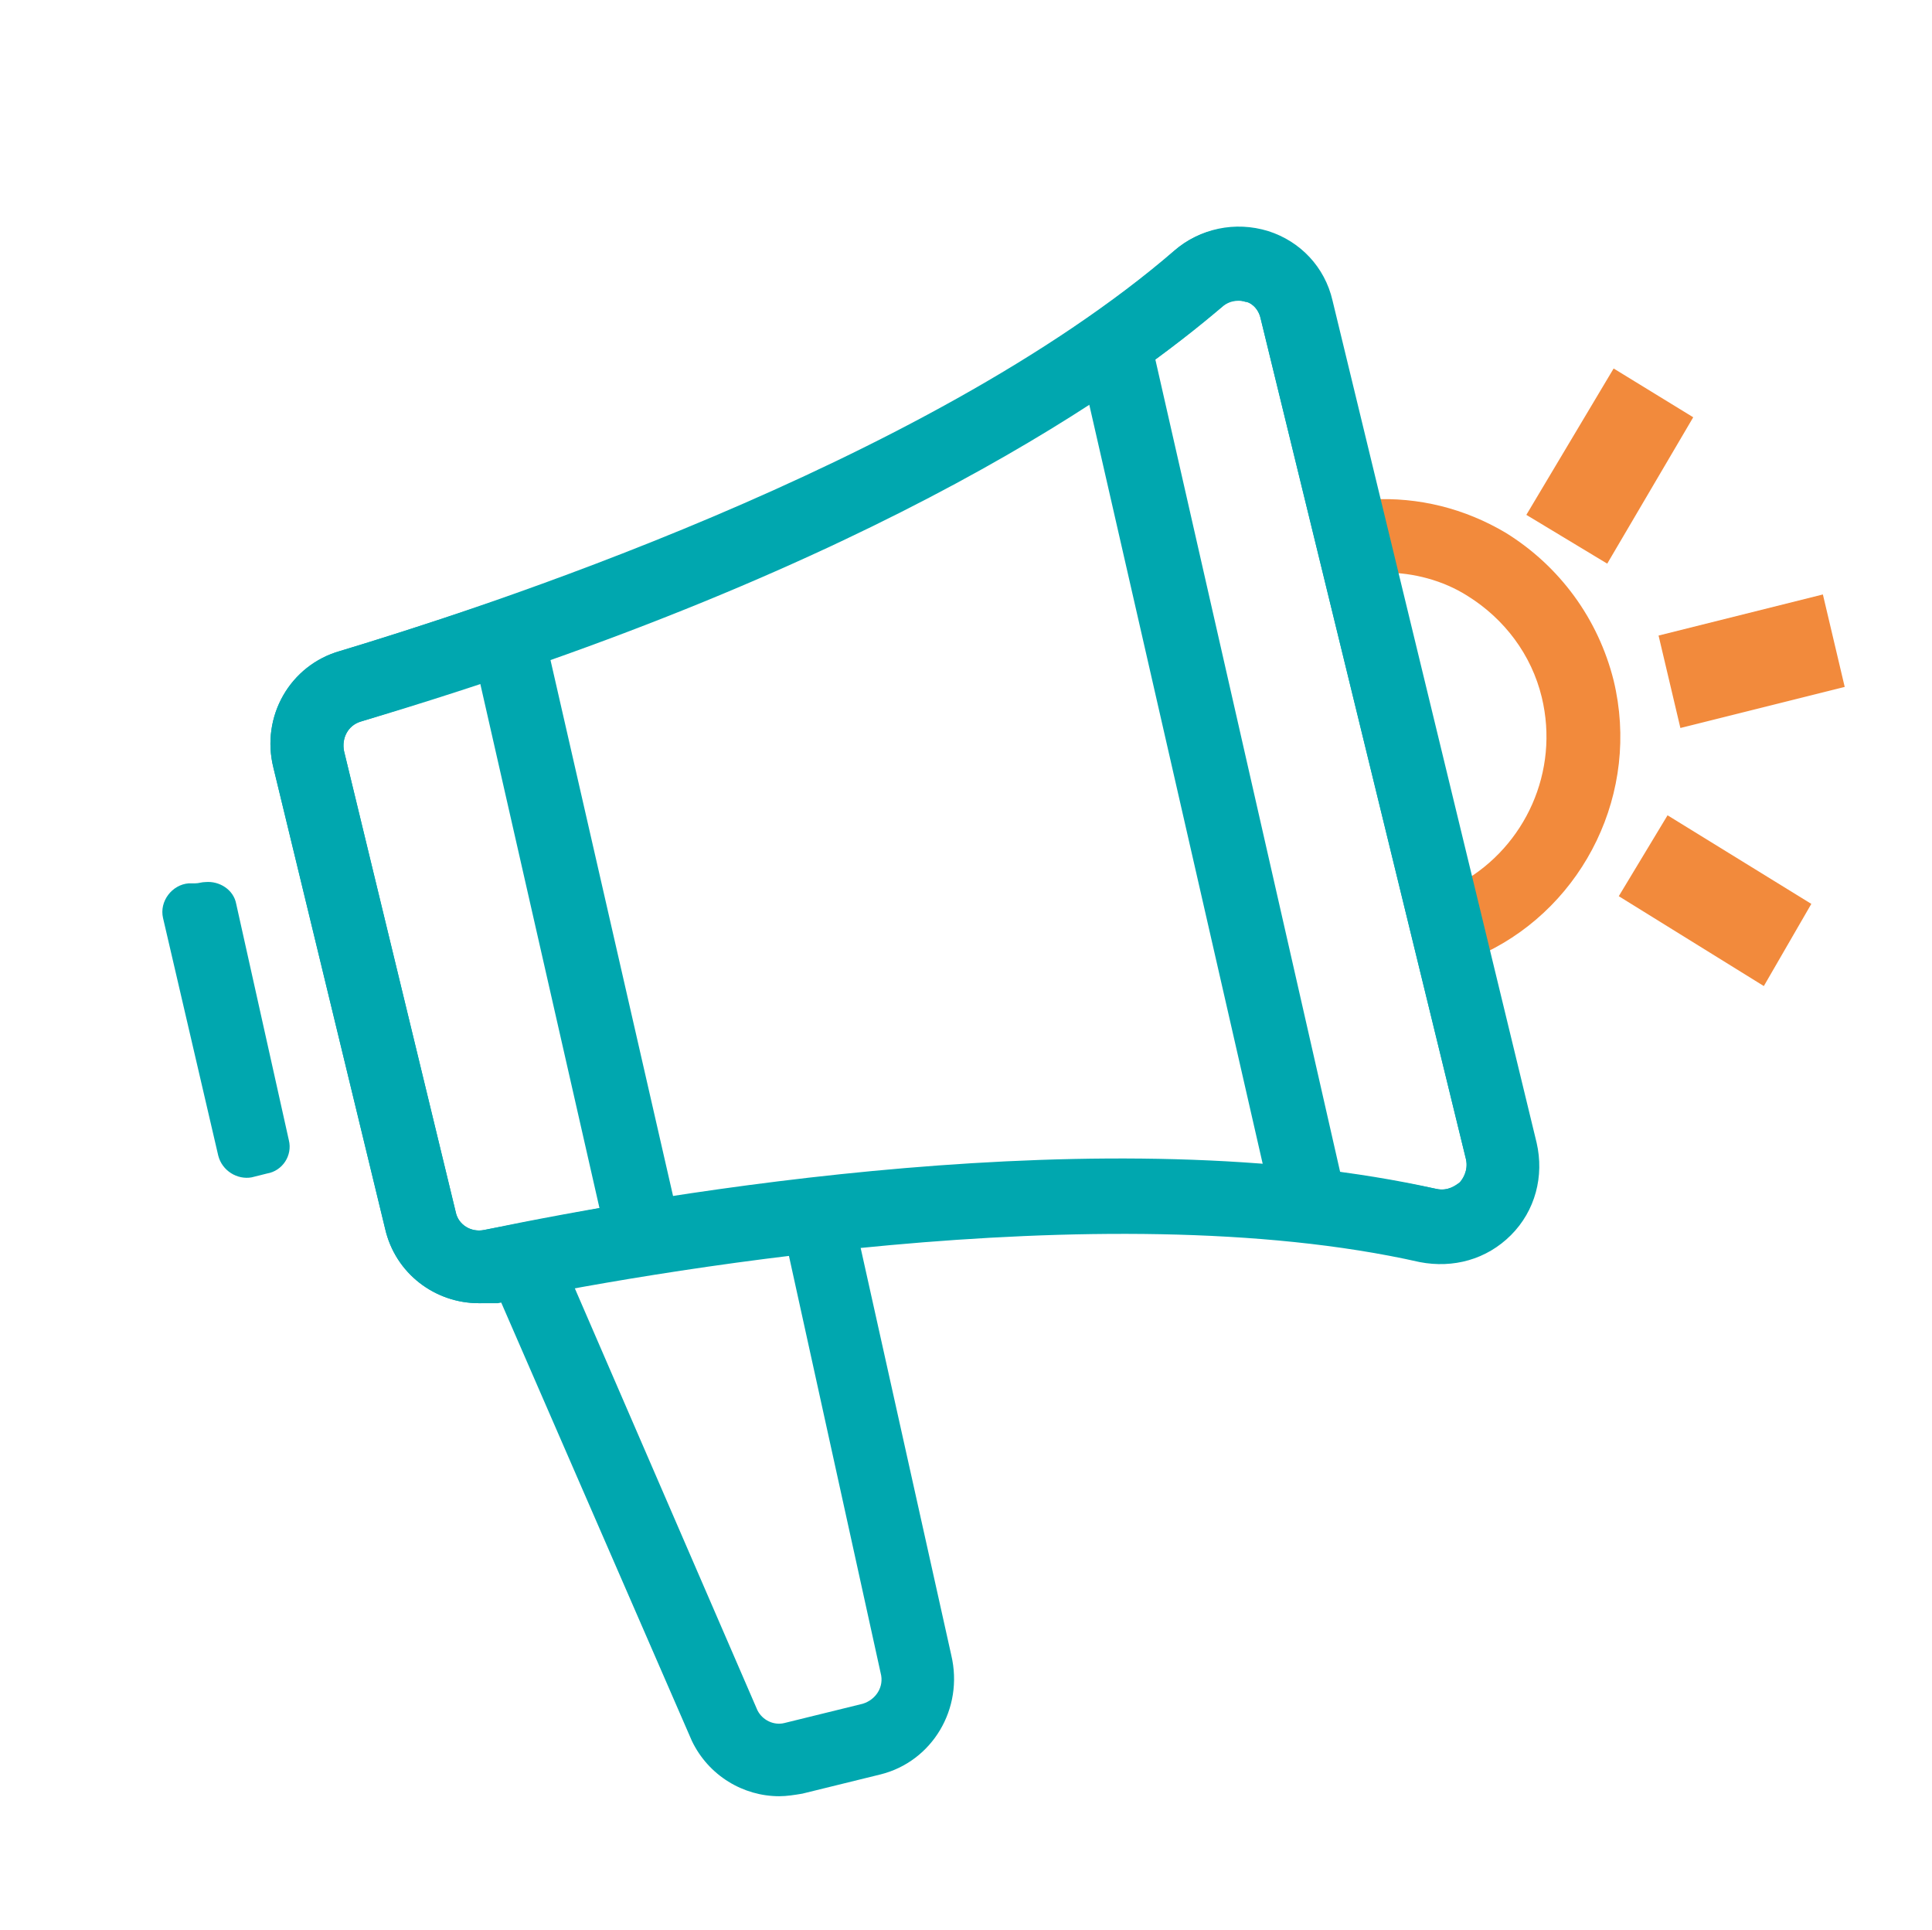
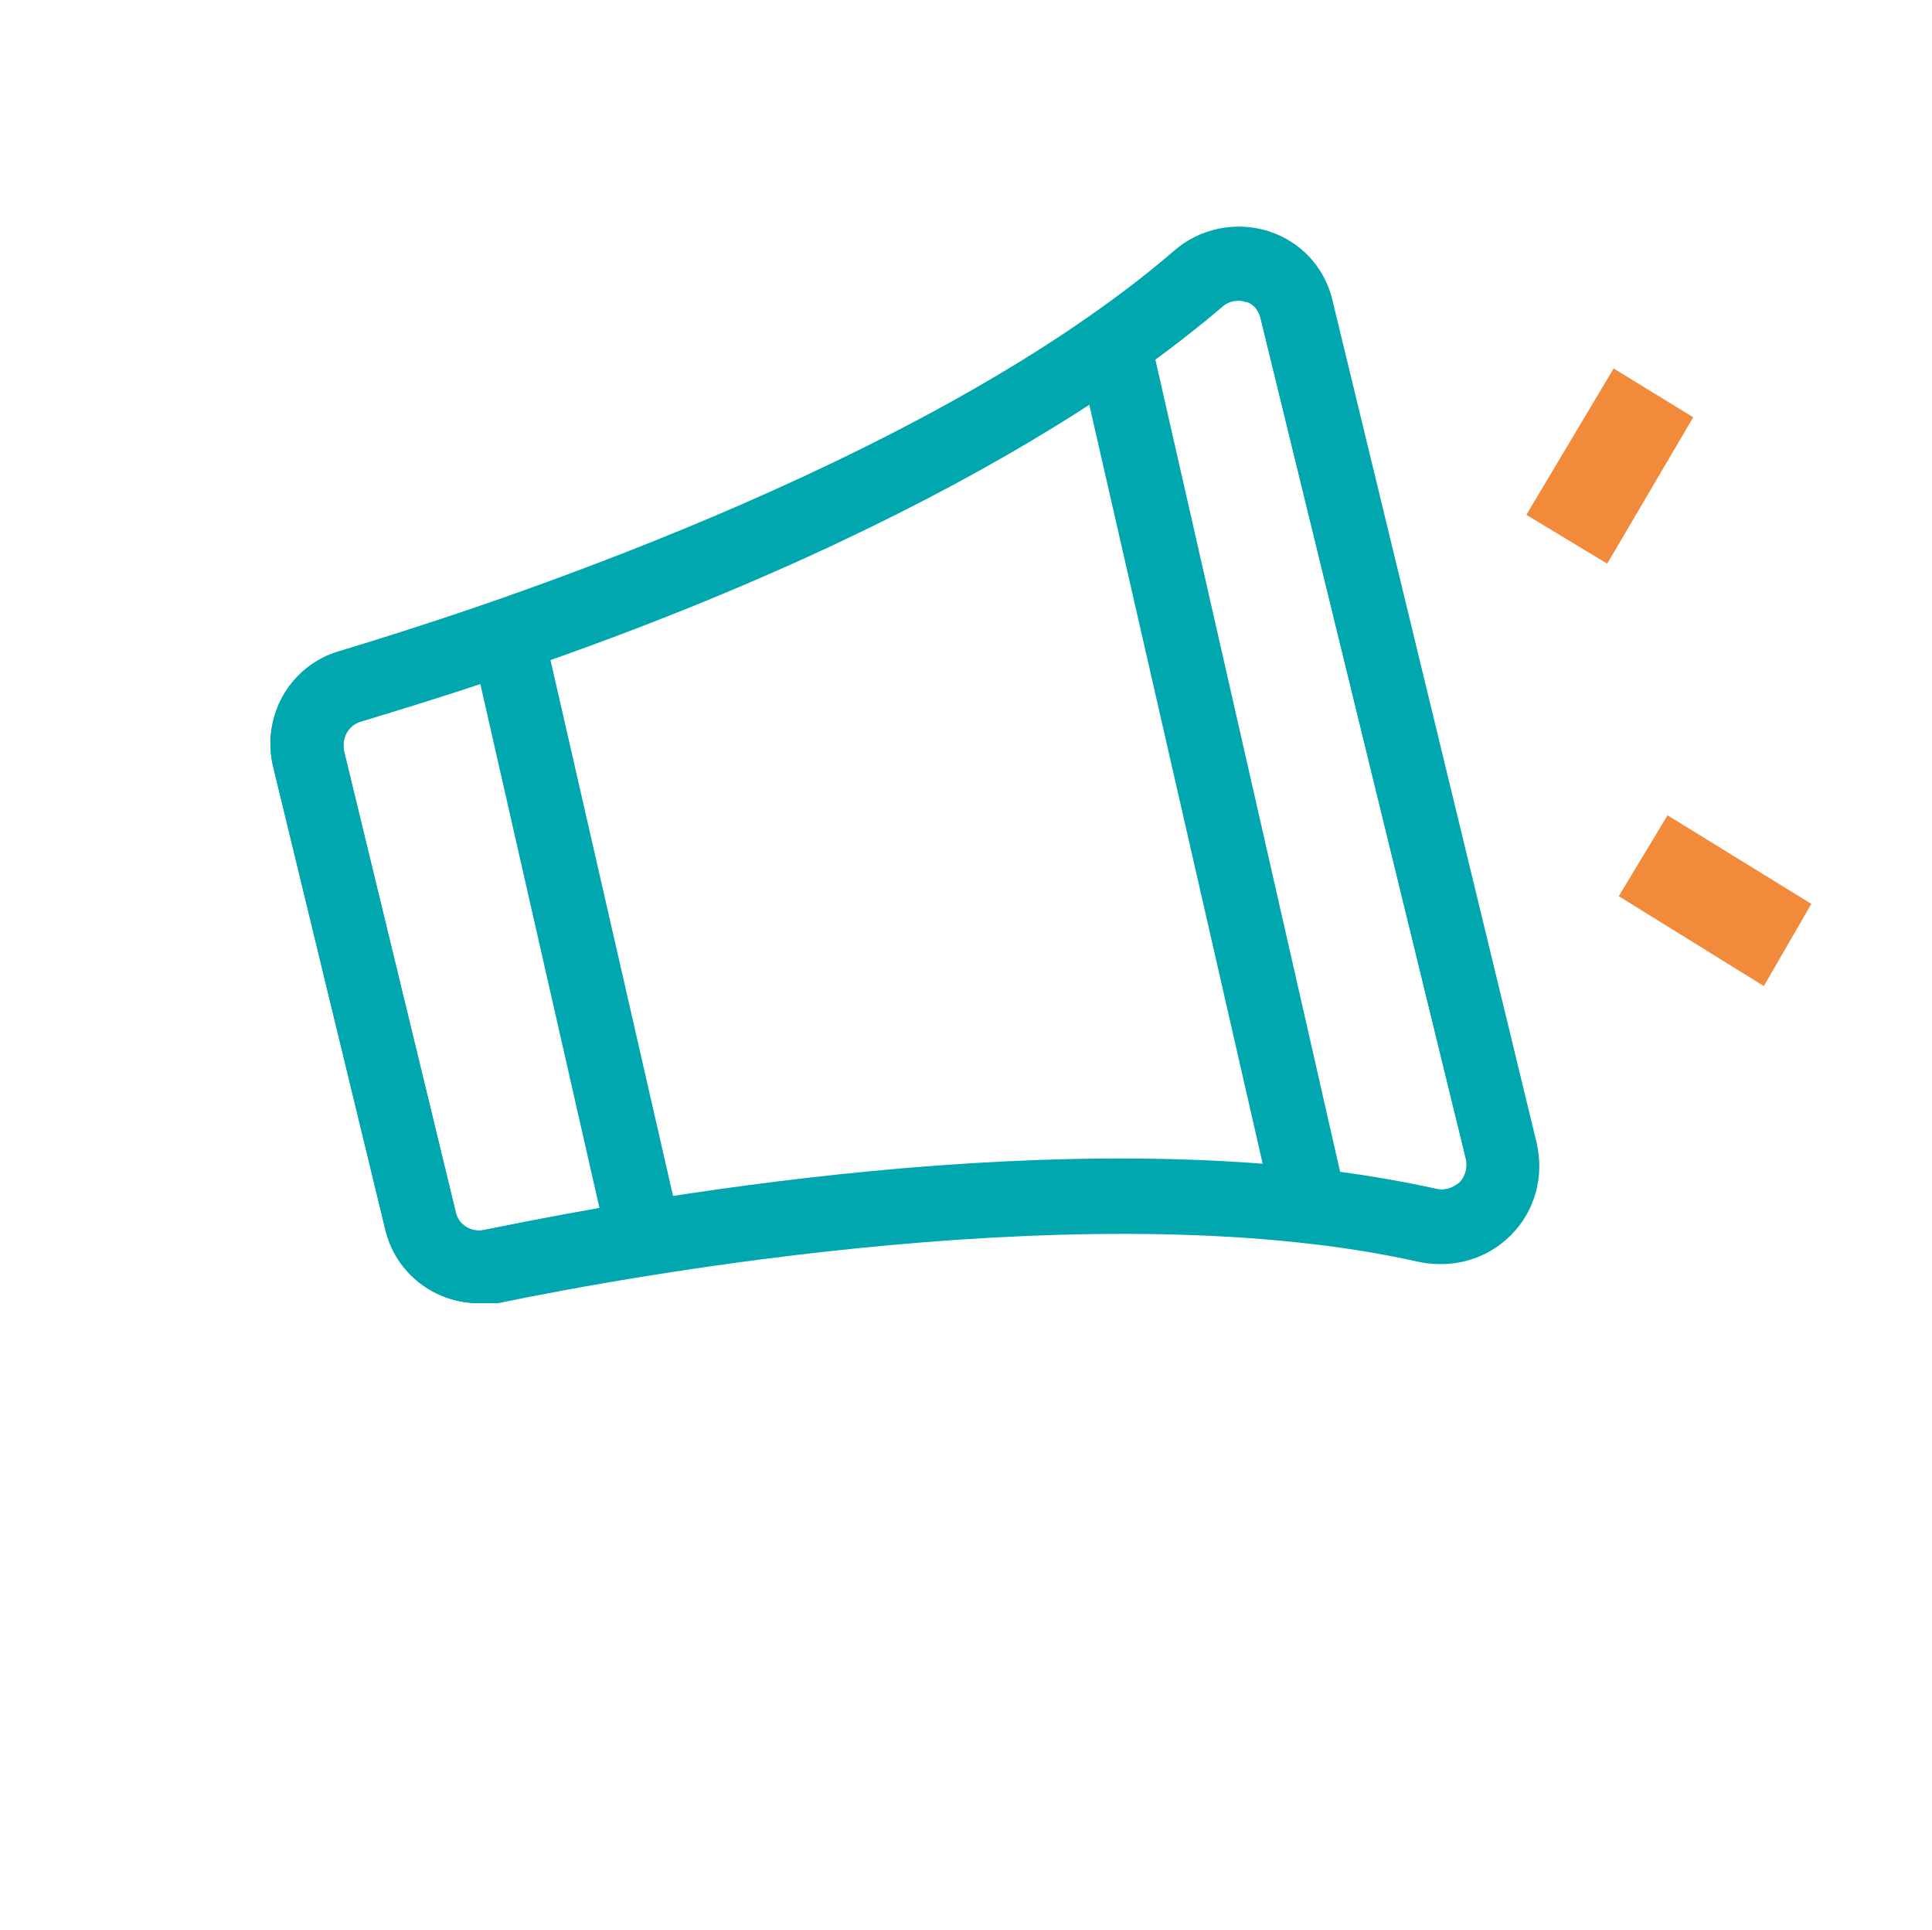
<svg xmlns="http://www.w3.org/2000/svg" version="1.1" id="Layer_1" x="0px" y="0px" viewBox="0 0 150.5 150.3" style="enable-background:new 0 0 150.5 150.3;" xml:space="preserve">
  <style type="text/css"> .st0{fill:#F28A3C;} .st1{fill:#00A7AF;} </style>
  <g>
    <g>
-       <path class="st0" d="M125.7,53L125.7,53c-1.2-4.8-4.2-8.9-8.4-11.5c-3.2-1.9-6.8-2.8-10.5-2.6c0.1,1.9,0.2,3.8,0.4,5.7 c0.2,0,0.4,0,0.7,0c2.2,0,4.5,0.6,6.4,1.8c2.9,1.8,5,4.6,5.8,7.9c1.4,5.8-1.3,11.6-6.2,14.4c0.7,1.8,1.3,3.7,1.8,5.5 C123.4,70.5,127.8,61.7,125.7,53z" />
-     </g>
+       </g>
    <g>
      <polygon class="st0" points="125.2,43.9 118.9,40.1 125.7,28.7 131.9,32.5 " />
    </g>
    <g>
-       <polygon class="st0" points="130.9,56.7 129.2,49.5 142,46.3 143.7,53.5 " />
-     </g>
+       </g>
    <g>
      <polygon class="st0" points="137.4,76.8 126.1,69.8 129.9,63.5 141.1,70.4 " />
    </g>
  </g>
  <g>
    <path class="st1" d="M37.3,101.5c-3.4,0-6.5-2.3-7.3-5.8l-8.7-35.9c-1-4,1.3-8,5.2-9.1l0,0c10.3-3.1,45.5-14.4,65-31.2 c2-1.7,4.7-2.3,7.3-1.5c2.5,0.8,4.4,2.8,5,5.4L119.7,89c0.6,2.6-0.1,5.3-2,7.2c-1.9,1.9-4.5,2.6-7.1,2.1c-24.8-5.6-61.2,1-71.8,3.2 C38.3,101.5,37.8,101.5,37.3,101.5z M28.1,56.2c-1,0.3-1.5,1.3-1.3,2.3l8.7,35.9c0.2,1,1.2,1.6,2.2,1.4c13.9-2.9,48.9-8.9,74.2-3.2 c0.9,0.2,1.5-0.3,1.8-0.5c0.2-0.2,0.7-0.9,0.5-1.8L98.2,24.8c-0.2-0.9-0.9-1.3-1.2-1.3c-0.3-0.1-1.1-0.3-1.8,0.4 C88.6,29.6,68.9,44.1,28.1,56.2z" />
  </g>
  <g>
    <g>
      <path class="st1" d="M37.3,101.5c-3.4,0-6.5-2.3-7.3-5.8l-8.7-35.9c-1-4,1.3-8,5.2-9.1c2-0.6,6.2-1.9,12.1-3.9l3-1l12.1,52.9 l-3,0.5c-5.1,0.8-9.2,1.6-11.8,2.2C38.3,101.5,37.8,101.5,37.3,101.5z M37.4,53.2c-4.4,1.5-7.7,2.5-9.3,3c-1,0.3-1.5,1.3-1.3,2.3 l8.7,35.9c0.2,1,1.2,1.6,2.2,1.4c2.1-0.4,5.2-1,9-1.7L37.4,53.2z" />
    </g>
    <g>
-       <path class="st1" d="M18.4,70.4c-0.2-1.1-1.3-1.8-2.4-1.7c-0.3,0-0.5,0.1-0.8,0.1c-0.2,0-0.3,0-0.5,0c-1.3,0.1-2.3,1.4-2,2.7 L17,90c0.3,1.2,1.5,1.9,2.6,1.7c0.4-0.1,0.8-0.2,1.2-0.3c1.2-0.2,2-1.4,1.7-2.6L18.4,70.4z" />
-     </g>
+       </g>
    <g>
      <path class="st1" d="M112.3,98.4c-0.6,0-1.2-0.1-1.7-0.2c-2.7-0.6-5.7-1.1-8.9-1.5l-2-0.2L83.5,25.6l1.6-1.1 c2.4-1.7,4.5-3.3,6.3-4.9c2-1.8,4.7-2.3,7.3-1.5c2.5,0.8,4.4,2.8,5,5.4l15.9,65.4c0.6,2.6-0.1,5.3-2,7.2 C116.2,97.6,114.3,98.4,112.3,98.4z M104.4,91.3c2.6,0.4,5.1,0.8,7.5,1.3c0.9,0.2,1.6-0.3,1.8-0.5c0.2-0.2,0.7-0.9,0.5-1.8 L98.2,24.8c-0.2-0.9-0.9-1.3-1.2-1.3c-0.3-0.1-1.1-0.2-1.8,0.4c-1.6,1.3-3.3,2.7-5.2,4.1L104.4,91.3z" />
    </g>
  </g>
  <g>
-     <path class="st1" d="M66.8,96.1c-0.3,0-0.6,0.1-0.9,0.1c-1.5,0.3-3.1,0.6-4.6,0.9l7.3,33.2c0.3,1.1-0.4,2.1-1.4,2.4l-6.1,1.5 c-0.8,0.2-1.7-0.2-2.1-1L44.5,99.7c-2,0.2-4,0.3-6,0.5l15.4,35.4c1.3,2.7,4,4.3,6.8,4.3c0.6,0,1.2-0.1,1.8-0.2l6.1-1.5l0,0 c4-1,6.5-5.1,5.5-9.3L66.8,96.1z" />
-   </g>
+     </g>
</svg>